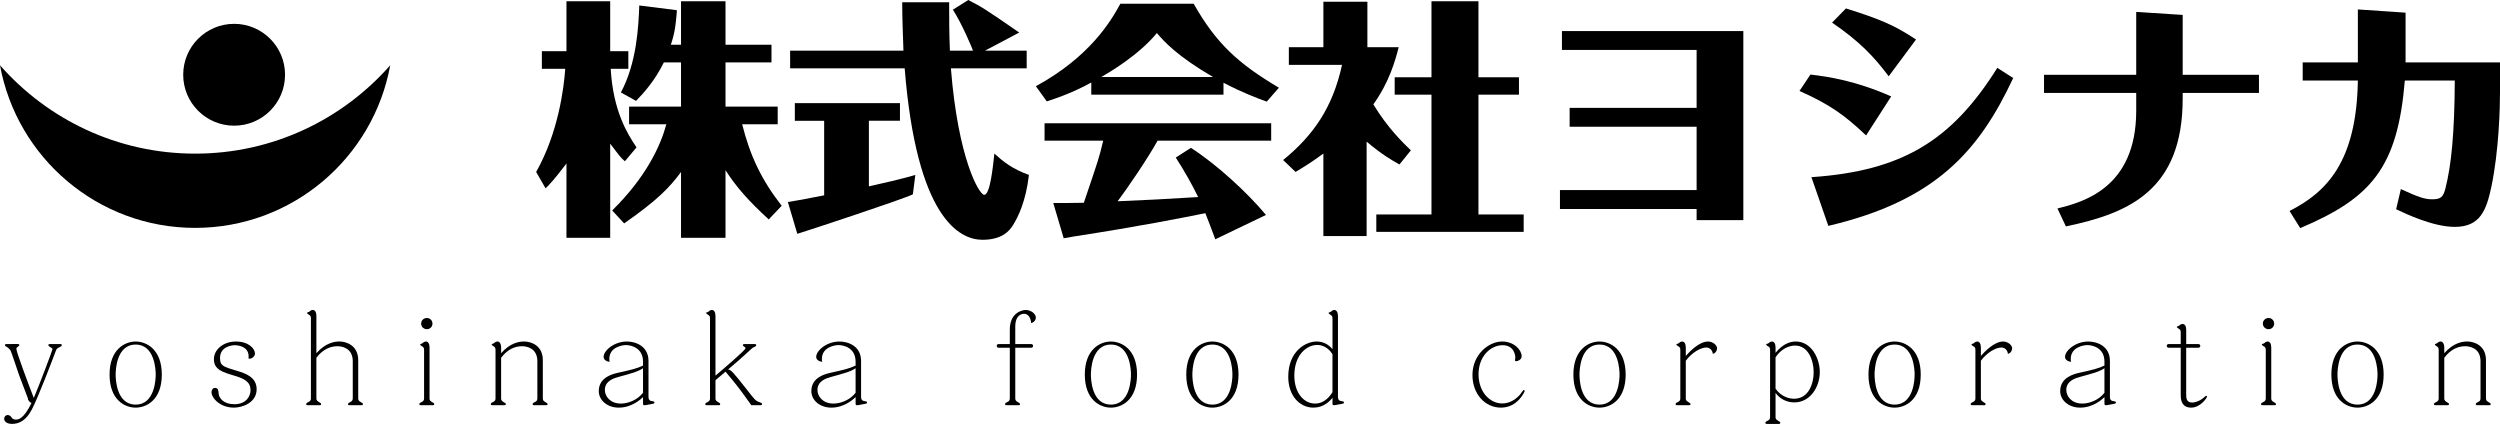
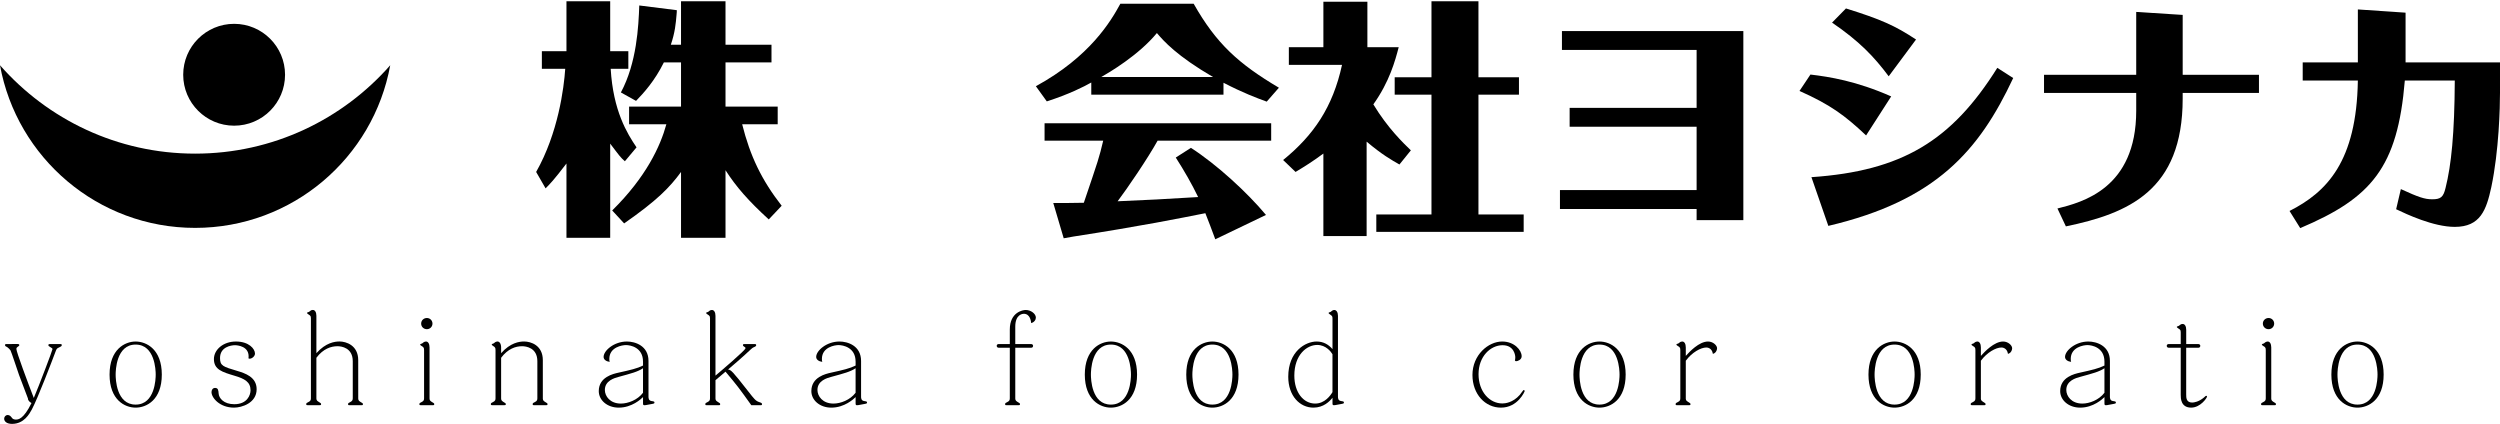
<svg xmlns="http://www.w3.org/2000/svg" version="1.1" id="レイヤー_1" x="0px" y="0px" width="216.303px" height="36.677px" viewBox="0 0 216.303 36.677" enable-background="new 0 0 216.303 36.677" xml:space="preserve">
  <g>
    <g>
      <path d="M54.064,13.953c-0.387-0.344-0.473-0.473-1.269-1.526v8.149h-3.784v-6.429c-1.097,1.44-1.44,1.784-1.806,2.15    l-0.817-1.419c1.914-3.375,2.408-7.289,2.516-8.922h-2.021V4.429h2.128V0.107h3.784v4.322h1.57v1.526h-1.527    c0.215,3.633,1.419,5.59,2.236,6.794L54.064,13.953z M52.968,18.21c2.945-2.903,4.171-5.569,4.687-7.46H54.43V9.223h4.493V5.396    h-1.483c-0.795,1.612-1.763,2.666-2.408,3.333L53.72,7.998c1.376-2.559,1.526-5.719,1.591-7.525l3.247,0.408    c0,0.064,0,0.237-0.021,0.387c-0.064,0.752-0.129,1.526-0.495,2.602h0.881V0.107h3.849V3.87h3.978v1.526h-3.978v3.827h4.515v1.527    h-3.074c0.688,2.752,1.677,4.816,3.418,7.052l-1.118,1.183c-1.763-1.613-2.816-2.816-3.741-4.257v5.849h-3.849v-5.698    c-0.989,1.354-2.085,2.472-4.923,4.45L52.968,18.21z" />
-       <path d="M75.177,16.125c1.161-0.258,2.859-0.645,4.02-0.989l-0.215,1.677c-0.903,0.451-9.288,3.203-9.997,3.418l-0.817-2.752    c1.032-0.172,1.312-0.215,3.139-0.58v-6.45H68.77V8.922h9.095v1.526h-2.688V16.125z M83.777,0c1.14,0.581,1.483,0.795,4.408,2.816    l-2.967,1.569h3.612v1.527h-6.557c0.624,7.847,2.451,10.943,2.881,10.943c0.516,0,0.752-2.387,0.881-3.569    c0.753,0.688,1.548,1.333,2.989,1.849c-0.258,2.279-0.946,3.655-1.376,4.342c-0.301,0.495-0.946,1.27-2.645,1.27    c-2,0-5.697-1.893-6.729-14.835h-9.911V4.386h9.804c-0.043-1.354-0.107-2.838-0.107-4.192h4.063v0.344    c0,1.226,0,2.257,0.064,3.848h2c-0.064-0.193-0.946-2.322-1.742-3.547L83.777,0z" />
      <path d="M105.857,8.191H94.419V7.138c-0.645,0.366-1.913,1.011-3.848,1.634L89.625,7.46c4.687-2.559,6.493-5.633,7.31-7.138h6.342    c1.957,3.461,3.892,5.203,7.375,7.267l-1.054,1.204c-0.838-0.301-2.085-0.774-3.741-1.634V8.191z M103.041,12.792    c2.236,1.44,4.859,3.848,6.493,5.805l-4.386,2.107c-0.409-1.118-0.495-1.313-0.86-2.258c-2.171,0.43-5.439,1.097-11.417,2.021    c-0.279,0.043-0.624,0.107-0.838,0.15l-0.903-3.053c0.881,0,1.763,0,2.644-0.021c1.29-3.806,1.312-3.849,1.677-5.375h-5.074    v-1.505h19.607v1.505h-9.825c-0.86,1.548-2.602,4.106-3.461,5.246c3.182-0.15,3.547-0.15,6.966-0.365    c-0.538-1.118-1.204-2.279-1.935-3.418L103.041,12.792z M104.955,6.665c-3.139-1.828-4.279-3.118-4.859-3.806    c-1.591,1.935-4.171,3.44-4.816,3.806H104.955z" />
      <path d="M121.08,14.233c-0.71-0.409-1.484-0.838-2.838-1.978v8.17H114.5v-7.139c-0.924,0.688-1.762,1.204-2.407,1.591    l-1.075-1.032c2.645-2.15,4.3-4.579,5.096-8.234h-4.601V4.085h2.988V0.15h3.807v3.935h2.709c-0.302,1.161-0.796,2.988-2.193,4.945    c1.246,2.064,2.602,3.354,3.246,3.978L121.08,14.233z M123.854,0.107h4.063v6.579h3.505v1.505h-3.505v10.363h3.913v1.505H119.08    v-1.505h4.773V8.191h-3.183V6.687h3.183V0.107z" />
      <path d="M146.793,18.081h-11.824v-1.634h11.824v-5.482h-10.986V9.331h10.986v-5.01h-11.652V2.688h15.695v16.361h-4.043V18.081z" />
      <path d="M156.641,6.45c1.634,0.194,3.978,0.559,6.987,1.892l-2.171,3.375c-1.871-1.763-3.117-2.666-5.762-3.848L156.641,6.45z     M156.727,15.329c7.826-0.537,12.126-3.139,16.082-9.459l1.376,0.881c-2.946,6.278-6.665,10.599-15.996,12.792L156.727,15.329z     M163.413,6.601c-1.269-1.699-2.537-3.032-4.901-4.644l1.203-1.226c3.031,0.946,4.236,1.483,6.063,2.688L163.413,6.601z" />
      <path d="M188.848,6.471h6.6v1.57h-6.6v0.495c0,7.955-4.709,9.933-10.105,11.051l-0.73-1.548c2.129-0.537,6.815-1.72,6.815-8.449    V8.041h-7.977v-1.57h7.977V1.032l4.021,0.258V6.471z" />
      <path d="M207.725,16.361c1.548,0.709,2.064,0.881,2.709,0.881c0.73,0,0.967-0.172,1.16-0.989c0.495-1.978,0.775-4.687,0.797-9.288    h-4.322c-0.623,7.546-2.902,10.169-9.051,12.771l-0.925-1.483c3.225-1.634,5.805-4.279,5.912-11.288h-4.772V5.396h4.772v-4.58    l4.128,0.28v4.3h8.17V8.02c0,1.247-0.086,5.009-0.752,8.17c-0.43,1.978-0.946,3.44-3.16,3.44c-1.85,0-4.172-1.097-5.074-1.527    L207.725,16.361z" />
    </g>
    <g>
      <path d="M1.537,29.769c0.066,0,0.132,0,0.132,0.088c0,0.055-0.022,0.076-0.143,0.154c-0.099,0.076-0.11,0.121-0.11,0.176    c0,0.264,0.968,2.85,1.507,4.246c0.44-1.023,1.617-4.125,1.617-4.225c0-0.065-0.033-0.088-0.253-0.22    c-0.077-0.044-0.099-0.065-0.099-0.132c0-0.088,0.066-0.088,0.143-0.088h0.88c0.077,0,0.132,0,0.132,0.088    s-0.033,0.109-0.286,0.23c-0.154,0.078-0.165,0.1-0.275,0.396c-0.286,0.76-1.507,3.972-2.024,4.939    c-0.209,0.385-0.682,1.254-1.716,1.254c-0.451,0-0.682-0.209-0.682-0.451c0-0.176,0.143-0.318,0.297-0.318    c0.187,0,0.286,0.121,0.396,0.275c0.088,0.109,0.253,0.121,0.308,0.121c0.22,0,0.671-0.022,1.364-1.431    c-0.132-0.077-0.308-0.198-0.308-0.396c-0.121-0.309-0.693-1.805-0.771-2.035c-0.121-0.342-0.66-1.98-0.737-2.124    c-0.044-0.077-0.198-0.22-0.275-0.274c-0.154-0.078-0.198-0.1-0.198-0.188s0.055-0.088,0.132-0.088H1.537z" />
      <path d="M9.479,32.41c0-2.189,1.331-2.861,2.255-2.861c0.935,0,2.266,0.672,2.266,2.861s-1.32,2.859-2.266,2.859    C10.798,35.269,9.479,34.599,9.479,32.41z M10.006,32.41c0,0.373,0.055,2.596,1.728,2.596c1.683,0,1.738-2.244,1.738-2.596    c0-0.375-0.066-2.597-1.738-2.597C10.05,29.813,10.006,32.08,10.006,32.41z" />
      <path d="M20.335,29.868c-0.352,0-1.298,0.154-1.298,1.111c0,0.671,0.264,0.748,1.485,1.111c0.66,0.198,1.683,0.517,1.683,1.584    c0,1.199-1.287,1.595-1.958,1.595c-1.232,0-1.947-0.847-1.947-1.342c0-0.165,0.088-0.363,0.308-0.363    c0.275,0,0.286,0.221,0.308,0.474c0.022,0.418,0.451,0.935,1.353,0.935c1.122,0,1.408-0.791,1.408-1.21    c0-0.715-0.517-1.001-1.386-1.254c-1.056-0.319-1.782-0.528-1.782-1.441c0-0.813,0.803-1.519,1.903-1.519    c1.133,0,1.65,0.639,1.65,1.045c0,0.221-0.253,0.441-0.462,0.441c-0.055,0-0.077-0.012-0.099-0.033    C21.634,29.933,20.5,29.868,20.335,29.868z" />
      <path d="M30.995,34.445c0,0.099,0,0.22,0.176,0.318c0.198,0.11,0.231,0.133,0.231,0.209c0,0.088-0.055,0.088-0.132,0.088h-1.023    c-0.077,0-0.132,0-0.132-0.088c0-0.099,0.066-0.121,0.176-0.176c0.209-0.1,0.231-0.209,0.231-0.352v-3.191    c0-1.166-0.979-1.297-1.32-1.297c-0.55,0-1.232,0.209-1.827,1v3.488c0,0.099,0,0.22,0.187,0.318c0.187,0.11,0.22,0.133,0.22,0.209    c0,0.088-0.055,0.088-0.132,0.088h-1.023c-0.066,0-0.132,0-0.132-0.088c0-0.099,0.066-0.121,0.176-0.176    c0.22-0.1,0.231-0.209,0.231-0.352v-6.887c0-0.1,0-0.199-0.099-0.275c-0.044-0.033-0.242-0.154-0.242-0.198    s0.077-0.065,0.176-0.099c0.033-0.012,0.099-0.078,0.143-0.11c0.044-0.033,0.099-0.056,0.188-0.056    c0.187,0,0.308,0.199,0.308,0.507v3.234c0.814-0.913,1.595-1.013,2.002-1.013c0.572,0,1.617,0.33,1.617,1.617V34.445z" />
      <path d="M37.165,34.445c0,0.099,0,0.22,0.176,0.318c0.198,0.11,0.231,0.133,0.231,0.209c0,0.088-0.055,0.088-0.132,0.088h-1.023    c-0.066,0-0.132,0-0.132-0.088c0-0.099,0.066-0.121,0.176-0.176c0.22-0.1,0.231-0.209,0.231-0.352v-4.148    c0-0.099,0-0.197-0.099-0.285c-0.044-0.033-0.242-0.144-0.242-0.188c0-0.055,0.077-0.077,0.176-0.109    c0.022-0.012,0.121-0.1,0.143-0.111c0.044-0.021,0.11-0.055,0.187-0.055c0.187,0,0.308,0.198,0.308,0.518V34.445z M37.418,27.998    c0,0.275-0.22,0.484-0.484,0.484c-0.275,0-0.495-0.209-0.495-0.484s0.22-0.484,0.495-0.484    C37.198,27.513,37.418,27.722,37.418,27.998z" />
      <path d="M46.966,34.445c0,0.099,0,0.22,0.176,0.318c0.198,0.11,0.231,0.133,0.231,0.209c0,0.088-0.055,0.088-0.132,0.088h-1.023    c-0.066,0-0.132,0-0.132-0.088c0-0.099,0.066-0.121,0.176-0.176c0.22-0.1,0.231-0.209,0.231-0.352v-3.191    c0-1.166-0.979-1.297-1.32-1.297c-0.55,0-1.221,0.209-1.815,1v3.488c0,0.099,0,0.22,0.176,0.318    c0.187,0.11,0.231,0.133,0.231,0.209c0,0.088-0.066,0.088-0.143,0.088h-1.023c-0.066,0-0.132,0-0.132-0.088    c0-0.099,0.066-0.121,0.176-0.176c0.22-0.1,0.231-0.209,0.231-0.352v-4.148c0-0.099,0-0.197-0.099-0.285    c-0.033-0.033-0.231-0.144-0.231-0.188c0-0.055,0.066-0.077,0.165-0.109c0.033-0.012,0.121-0.1,0.143-0.111    c0.044-0.021,0.11-0.055,0.187-0.055c0.187,0,0.319,0.198,0.319,0.518v0.495c0.803-0.913,1.584-1.013,1.992-1.013    c0.583,0,1.617,0.33,1.617,1.617V34.445z" />
      <path d="M55.634,31.287c0-1.232-1.089-1.43-1.474-1.43c-0.308,0-1.441,0.165-1.441,1.199c0,0.121,0.011,0.188,0.033,0.253    c-0.286-0.033-0.528-0.187-0.528-0.429c0-0.551,0.913-1.332,2.013-1.332c0.715,0,1.871,0.363,1.871,1.684v3.08    c0,0.11,0,0.342,0.253,0.385c0.22,0.033,0.264,0.045,0.264,0.133c0,0.077-0.077,0.1-0.154,0.109l-0.594,0.11    c-0.231,0.044-0.242-0.022-0.242-0.153v-0.539c-0.165,0.164-0.958,0.912-2.102,0.912c-1.001,0-1.727-0.648-1.727-1.43    c0-1.221,1.254-1.496,1.705-1.596c1.045-0.23,1.617-0.363,2.124-0.615V31.287z M55.634,31.859    c-0.451,0.309-1.023,0.451-2.102,0.748c-0.374,0.1-1.199,0.33-1.199,1.133c0,0.539,0.451,1.178,1.386,1.178    c0.616,0,1.441-0.309,1.915-0.936V31.859z" />
      <path d="M65.292,29.769c0.077,0,0.132,0,0.132,0.088s-0.011,0.1-0.275,0.22c-0.055,0.022-0.341,0.286-0.693,0.616    c-0.473,0.43-0.693,0.616-1.463,1.276c0.264,0.055,0.319,0.065,1.771,1.925c0.473,0.605,0.616,0.793,0.913,0.892    c0.198,0.065,0.253,0.088,0.253,0.187c0,0.088-0.055,0.088-0.132,0.088h-0.792c-1.078-1.507-1.177-1.639-2.233-2.904    c-0.286,0.242-0.572,0.496-0.869,0.737v1.552c0,0.099,0,0.22,0.187,0.318c0.187,0.11,0.22,0.133,0.22,0.209    c0,0.088-0.055,0.088-0.132,0.088h-1.023c-0.066,0-0.132,0-0.132-0.088c0-0.099,0.066-0.121,0.176-0.176    c0.22-0.1,0.231-0.209,0.231-0.352v-6.887c0-0.1,0-0.199-0.099-0.275c-0.044-0.033-0.242-0.154-0.242-0.198    s0.077-0.065,0.176-0.099c0.033-0.012,0.121-0.1,0.143-0.11c0.044-0.033,0.11-0.056,0.187-0.056c0.188,0,0.308,0.199,0.308,0.507    v5.171c0.374-0.309,2.597-2.201,2.597-2.365c0-0.078-0.044-0.1-0.121-0.144c-0.066-0.032-0.099-0.077-0.099-0.132    c0-0.088,0.066-0.088,0.132-0.088H65.292z" />
      <path d="M74.027,31.287c0-1.232-1.089-1.43-1.474-1.43c-0.308,0-1.441,0.165-1.441,1.199c0,0.121,0.011,0.188,0.033,0.253    c-0.286-0.033-0.528-0.187-0.528-0.429c0-0.551,0.913-1.332,2.013-1.332c0.715,0,1.871,0.363,1.871,1.684v3.08    c0,0.11,0,0.342,0.253,0.385c0.22,0.033,0.264,0.045,0.264,0.133c0,0.077-0.077,0.1-0.154,0.109l-0.594,0.11    c-0.231,0.044-0.242-0.022-0.242-0.153v-0.539c-0.165,0.164-0.958,0.912-2.102,0.912c-1.001,0-1.727-0.648-1.727-1.43    c0-1.221,1.254-1.496,1.705-1.596c1.045-0.23,1.617-0.363,2.124-0.615V31.287z M74.027,31.859    c-0.451,0.309-1.023,0.451-2.102,0.748c-0.374,0.1-1.199,0.33-1.199,1.133c0,0.539,0.451,1.178,1.386,1.178    c0.616,0,1.441-0.309,1.915-0.936V31.859z" />
      <path d="M89.218,29.769c0.11,0,0.165,0.076,0.165,0.154c0,0.076-0.044,0.164-0.165,0.164h-1.375v4.357c0,0.099,0,0.22,0.176,0.318    c0.198,0.11,0.231,0.133,0.231,0.209c0,0.088-0.055,0.088-0.132,0.088h-1.023c-0.077,0-0.132,0-0.132-0.088    c0-0.099,0.066-0.121,0.176-0.176c0.22-0.1,0.231-0.209,0.231-0.352v-4.357h-0.968c-0.11,0-0.165-0.088-0.165-0.164    c0-0.066,0.044-0.154,0.165-0.154h0.968v-1.254c0-1.508,1.133-1.695,1.375-1.695c0.451,0,0.88,0.33,0.88,0.66    c0,0.176-0.132,0.408-0.407,0.474c-0.011-0.132-0.077-0.804-0.638-0.804c-0.066,0-0.737,0.022-0.737,1.111v1.508H89.218z" />
      <path d="M93.859,32.41c0-2.189,1.331-2.861,2.255-2.861c0.935,0,2.266,0.672,2.266,2.861s-1.32,2.859-2.266,2.859    C95.179,35.269,93.859,34.599,93.859,32.41z M94.387,32.41c0,0.373,0.055,2.596,1.728,2.596c1.683,0,1.738-2.244,1.738-2.596    c0-0.375-0.066-2.597-1.738-2.597C94.431,29.813,94.387,32.08,94.387,32.41z" />
      <path d="M102.637,32.41c0-2.189,1.331-2.861,2.255-2.861c0.935,0,2.266,0.672,2.266,2.861s-1.32,2.859-2.266,2.859    C103.957,35.269,102.637,34.599,102.637,32.41z M103.165,32.41c0,0.373,0.055,2.596,1.728,2.596c1.683,0,1.738-2.244,1.738-2.596    c0-0.375-0.066-2.597-1.738-2.597C103.209,29.813,103.165,32.08,103.165,32.41z" />
      <path d="M115.287,27.558c0-0.1,0-0.199-0.109-0.275c-0.033-0.033-0.231-0.154-0.231-0.198s0.077-0.065,0.177-0.099    c0.021-0.012,0.121-0.1,0.143-0.11c0.044-0.033,0.109-0.056,0.176-0.056c0.188,0,0.319,0.199,0.319,0.507v6.985    c0,0.11,0,0.342,0.253,0.385c0.22,0.033,0.264,0.045,0.264,0.133c0,0.077-0.076,0.1-0.154,0.109l-0.594,0.11    c-0.23,0.044-0.242-0.022-0.242-0.153v-0.484c-0.242,0.309-0.77,0.857-1.65,0.857c-1.166,0-2.178-1-2.178-2.673    c0-2.2,1.496-3.048,2.453-3.048c0.605,0,1.045,0.275,1.375,0.66V27.558z M115.287,30.649c-0.121-0.209-0.561-0.804-1.32-0.804    c-0.913,0-1.98,0.859-1.98,2.652c0,1.463,0.792,2.42,1.804,2.42c0.825,0,1.32-0.693,1.496-0.99V30.649z" />
      <path d="M131.105,30.902c0-0.109-0.076-1.034-1.1-1.034c-1.034,0-2.08,0.957-2.08,2.509c0,1.518,0.958,2.53,2.059,2.53    c0.23,0,0.901-0.056,1.506-0.737c0.056-0.066,0.309-0.43,0.342-0.43c0.044,0,0.088,0.056,0.088,0.088    c0,0.045-0.594,1.441-2.057,1.441c-1.354,0-2.465-1.154-2.465-2.826c0-1.738,1.375-2.895,2.574-2.895    c1.045,0,1.684,0.748,1.684,1.276c0,0.298-0.342,0.429-0.473,0.429c-0.033,0-0.078-0.01-0.111-0.055    C131.095,31.111,131.105,31.001,131.105,30.902z" />
      <path d="M136.132,32.41c0-2.189,1.331-2.861,2.255-2.861c0.936,0,2.267,0.672,2.267,2.861s-1.32,2.859-2.267,2.859    C137.451,35.269,136.132,34.599,136.132,32.41z M136.66,32.41c0,0.373,0.055,2.596,1.727,2.596c1.684,0,1.738-2.244,1.738-2.596    c0-0.375-0.066-2.597-1.738-2.597C136.703,29.813,136.66,32.08,136.66,32.41z" />
      <path d="M145.855,34.445c0,0.099,0,0.22,0.188,0.318c0.187,0.11,0.22,0.133,0.22,0.209c0,0.088-0.056,0.088-0.132,0.088h-1.023    c-0.066,0-0.132,0-0.132-0.088c0-0.099,0.065-0.121,0.176-0.176c0.22-0.1,0.231-0.209,0.231-0.352v-4.148    c0-0.099,0-0.197-0.1-0.285c-0.043-0.033-0.242-0.144-0.242-0.188c0-0.055,0.078-0.077,0.177-0.109    c0.032-0.012,0.12-0.1,0.143-0.111c0.044-0.021,0.11-0.055,0.188-0.055c0.187,0,0.308,0.198,0.308,0.518v0.727    c0.319-0.353,1.145-1.244,1.926-1.244c0.429,0,0.781,0.33,0.781,0.584c0,0.197-0.133,0.429-0.363,0.483    c-0.088-0.55-0.528-0.55-0.562-0.55c-0.483,0-1.243,0.418-1.782,1.145V34.445z" />
-       <path d="M153.621,36.062c0,0.099,0,0.22,0.188,0.318c0.188,0.11,0.221,0.133,0.221,0.209c0,0.088-0.056,0.088-0.133,0.088h-1.023    c-0.065,0-0.131,0-0.131-0.088c0-0.099,0.065-0.121,0.176-0.176c0.22-0.099,0.23-0.209,0.23-0.352v-5.766    c0-0.099,0-0.197-0.099-0.285c-0.044-0.033-0.242-0.144-0.242-0.188c0-0.055,0.077-0.077,0.177-0.109    c0.032-0.012,0.12-0.1,0.143-0.111c0.044-0.021,0.109-0.055,0.187-0.055c0.188,0,0.308,0.198,0.308,0.518v0.462    c0.683-0.847,1.354-0.979,1.75-0.979c1.375,0,2.079,1.496,2.079,2.641c0,1.287-0.825,2.629-2.212,2.629    c-0.748,0-1.33-0.406-1.617-0.824V36.062z M153.621,33.63c0.496,0.704,1.189,0.869,1.607,0.869c1.265,0,1.693-1.32,1.693-2.289    c0-1.045-0.473-2.31-1.605-2.31c-0.869,0-1.475,0.66-1.695,1.022V33.63z" />
      <path d="M161.662,32.41c0-2.189,1.332-2.861,2.256-2.861c0.936,0,2.266,0.672,2.266,2.861s-1.32,2.859-2.266,2.859    C162.982,35.269,161.662,34.599,161.662,32.41z M162.19,32.41c0,0.373,0.056,2.596,1.728,2.596c1.684,0,1.738-2.244,1.738-2.596    c0-0.375-0.066-2.597-1.738-2.597C162.234,29.813,162.19,32.08,162.19,32.41z" />
      <path d="M171.387,34.445c0,0.099,0,0.22,0.187,0.318c0.187,0.11,0.22,0.133,0.22,0.209c0,0.088-0.055,0.088-0.131,0.088h-1.023    c-0.066,0-0.133,0-0.133-0.088c0-0.099,0.066-0.121,0.176-0.176c0.221-0.1,0.232-0.209,0.232-0.352v-4.148    c0-0.099,0-0.197-0.1-0.285c-0.044-0.033-0.242-0.144-0.242-0.188c0-0.055,0.077-0.077,0.176-0.109    c0.033-0.012,0.121-0.1,0.143-0.111c0.045-0.021,0.111-0.055,0.188-0.055c0.188,0,0.309,0.198,0.309,0.518v0.727    c0.318-0.353,1.145-1.244,1.925-1.244c0.429,0,0.781,0.33,0.781,0.584c0,0.197-0.132,0.429-0.362,0.483    c-0.089-0.55-0.529-0.55-0.563-0.55c-0.483,0-1.242,0.418-1.781,1.145V34.445z" />
      <path d="M182.079,31.287c0-1.232-1.089-1.43-1.475-1.43c-0.308,0-1.441,0.165-1.441,1.199c0,0.121,0.012,0.188,0.033,0.253    c-0.286-0.033-0.527-0.187-0.527-0.429c0-0.551,0.913-1.332,2.013-1.332c0.715,0,1.87,0.363,1.87,1.684v3.08    c0,0.11,0,0.342,0.253,0.385c0.221,0.033,0.265,0.045,0.265,0.133c0,0.077-0.077,0.1-0.154,0.109l-0.594,0.11    c-0.231,0.044-0.242-0.022-0.242-0.153v-0.539c-0.165,0.164-0.957,0.912-2.102,0.912c-1.001,0-1.728-0.648-1.728-1.43    c0-1.221,1.255-1.496,1.706-1.596c1.045-0.23,1.617-0.363,2.123-0.615V31.287z M182.079,31.859    c-0.451,0.309-1.023,0.451-2.102,0.748c-0.374,0.1-1.199,0.33-1.199,1.133c0,0.539,0.451,1.178,1.387,1.178    c0.615,0,1.44-0.309,1.914-0.936V31.859z" />
      <path d="M190.208,29.769c0.099,0,0.165,0.076,0.165,0.154c0,0.076-0.055,0.164-0.165,0.164h-1.056v4.049    c0,0.264,0,0.693,0.517,0.693c0.165,0,0.583-0.066,1.023-0.439c0.044-0.045,0.153-0.144,0.187-0.144    c0.056,0,0.077,0.044,0.077,0.065c0,0.11-0.572,0.957-1.375,0.957c-0.902,0-0.902-0.824-0.902-1.1v-4.082h-1.045    c-0.11,0-0.165-0.088-0.165-0.164c0-0.066,0.044-0.154,0.165-0.154h1.045v-1.002c0-0.099,0-0.197-0.099-0.274    c-0.044-0.033-0.242-0.154-0.242-0.198s0.077-0.066,0.176-0.1c0.022-0.01,0.121-0.098,0.144-0.109    c0.044-0.033,0.109-0.055,0.187-0.055c0.188,0,0.309,0.197,0.309,0.506v1.232H190.208z" />
      <path d="M196.511,34.445c0,0.099,0,0.22,0.176,0.318c0.198,0.11,0.231,0.133,0.231,0.209c0,0.088-0.056,0.088-0.133,0.088h-1.022    c-0.066,0-0.133,0-0.133-0.088c0-0.099,0.066-0.121,0.177-0.176c0.22-0.1,0.23-0.209,0.23-0.352v-4.148    c0-0.099,0-0.197-0.099-0.285c-0.044-0.033-0.242-0.144-0.242-0.188c0-0.055,0.077-0.077,0.176-0.109    c0.022-0.012,0.121-0.1,0.144-0.111c0.044-0.021,0.109-0.055,0.187-0.055c0.188,0,0.309,0.198,0.309,0.518V34.445z     M196.764,27.998c0,0.275-0.22,0.484-0.484,0.484c-0.274,0-0.495-0.209-0.495-0.484s0.221-0.484,0.495-0.484    C196.544,27.513,196.764,27.722,196.764,27.998z" />
      <path d="M201.713,32.41c0-2.189,1.331-2.861,2.256-2.861c0.935,0,2.267,0.672,2.267,2.861s-1.32,2.859-2.267,2.859    C203.033,35.269,201.713,34.599,201.713,32.41z M202.241,32.41c0,0.373,0.055,2.596,1.728,2.596c1.683,0,1.738-2.244,1.738-2.596    c0-0.375-0.066-2.597-1.738-2.597C202.285,29.813,202.241,32.08,202.241,32.41z" />
-       <path d="M215.09,34.445c0,0.099,0,0.22,0.177,0.318c0.197,0.11,0.23,0.133,0.23,0.209c0,0.088-0.055,0.088-0.132,0.088h-1.023    c-0.065,0-0.132,0-0.132-0.088c0-0.099,0.066-0.121,0.176-0.176c0.221-0.1,0.231-0.209,0.231-0.352v-3.191    c0-1.166-0.979-1.297-1.32-1.297c-0.55,0-1.221,0.209-1.815,1v3.488c0,0.099,0,0.22,0.176,0.318    c0.188,0.11,0.231,0.133,0.231,0.209c0,0.088-0.066,0.088-0.143,0.088h-1.023c-0.066,0-0.132,0-0.132-0.088    c0-0.099,0.065-0.121,0.176-0.176c0.22-0.1,0.231-0.209,0.231-0.352v-4.148c0-0.099,0-0.197-0.1-0.285    c-0.033-0.033-0.23-0.144-0.23-0.188c0-0.055,0.065-0.077,0.165-0.109c0.032-0.012,0.121-0.1,0.143-0.111    c0.044-0.021,0.11-0.055,0.188-0.055c0.187,0,0.318,0.198,0.318,0.518v0.495c0.804-0.913,1.584-1.013,1.991-1.013    c0.583,0,1.617,0.33,1.617,1.617V34.445z" />
    </g>
    <g>
      <path d="M16.882,13.293c-6.729,0-12.764-2.961-16.882-7.647c1.459,8.003,8.459,14.071,16.882,14.071    c8.422,0,15.424-6.068,16.881-14.071C29.645,10.332,23.609,13.293,16.882,13.293z" />
      <circle cx="20.257" cy="6.468" r="4.406" />
    </g>
  </g>
</svg>